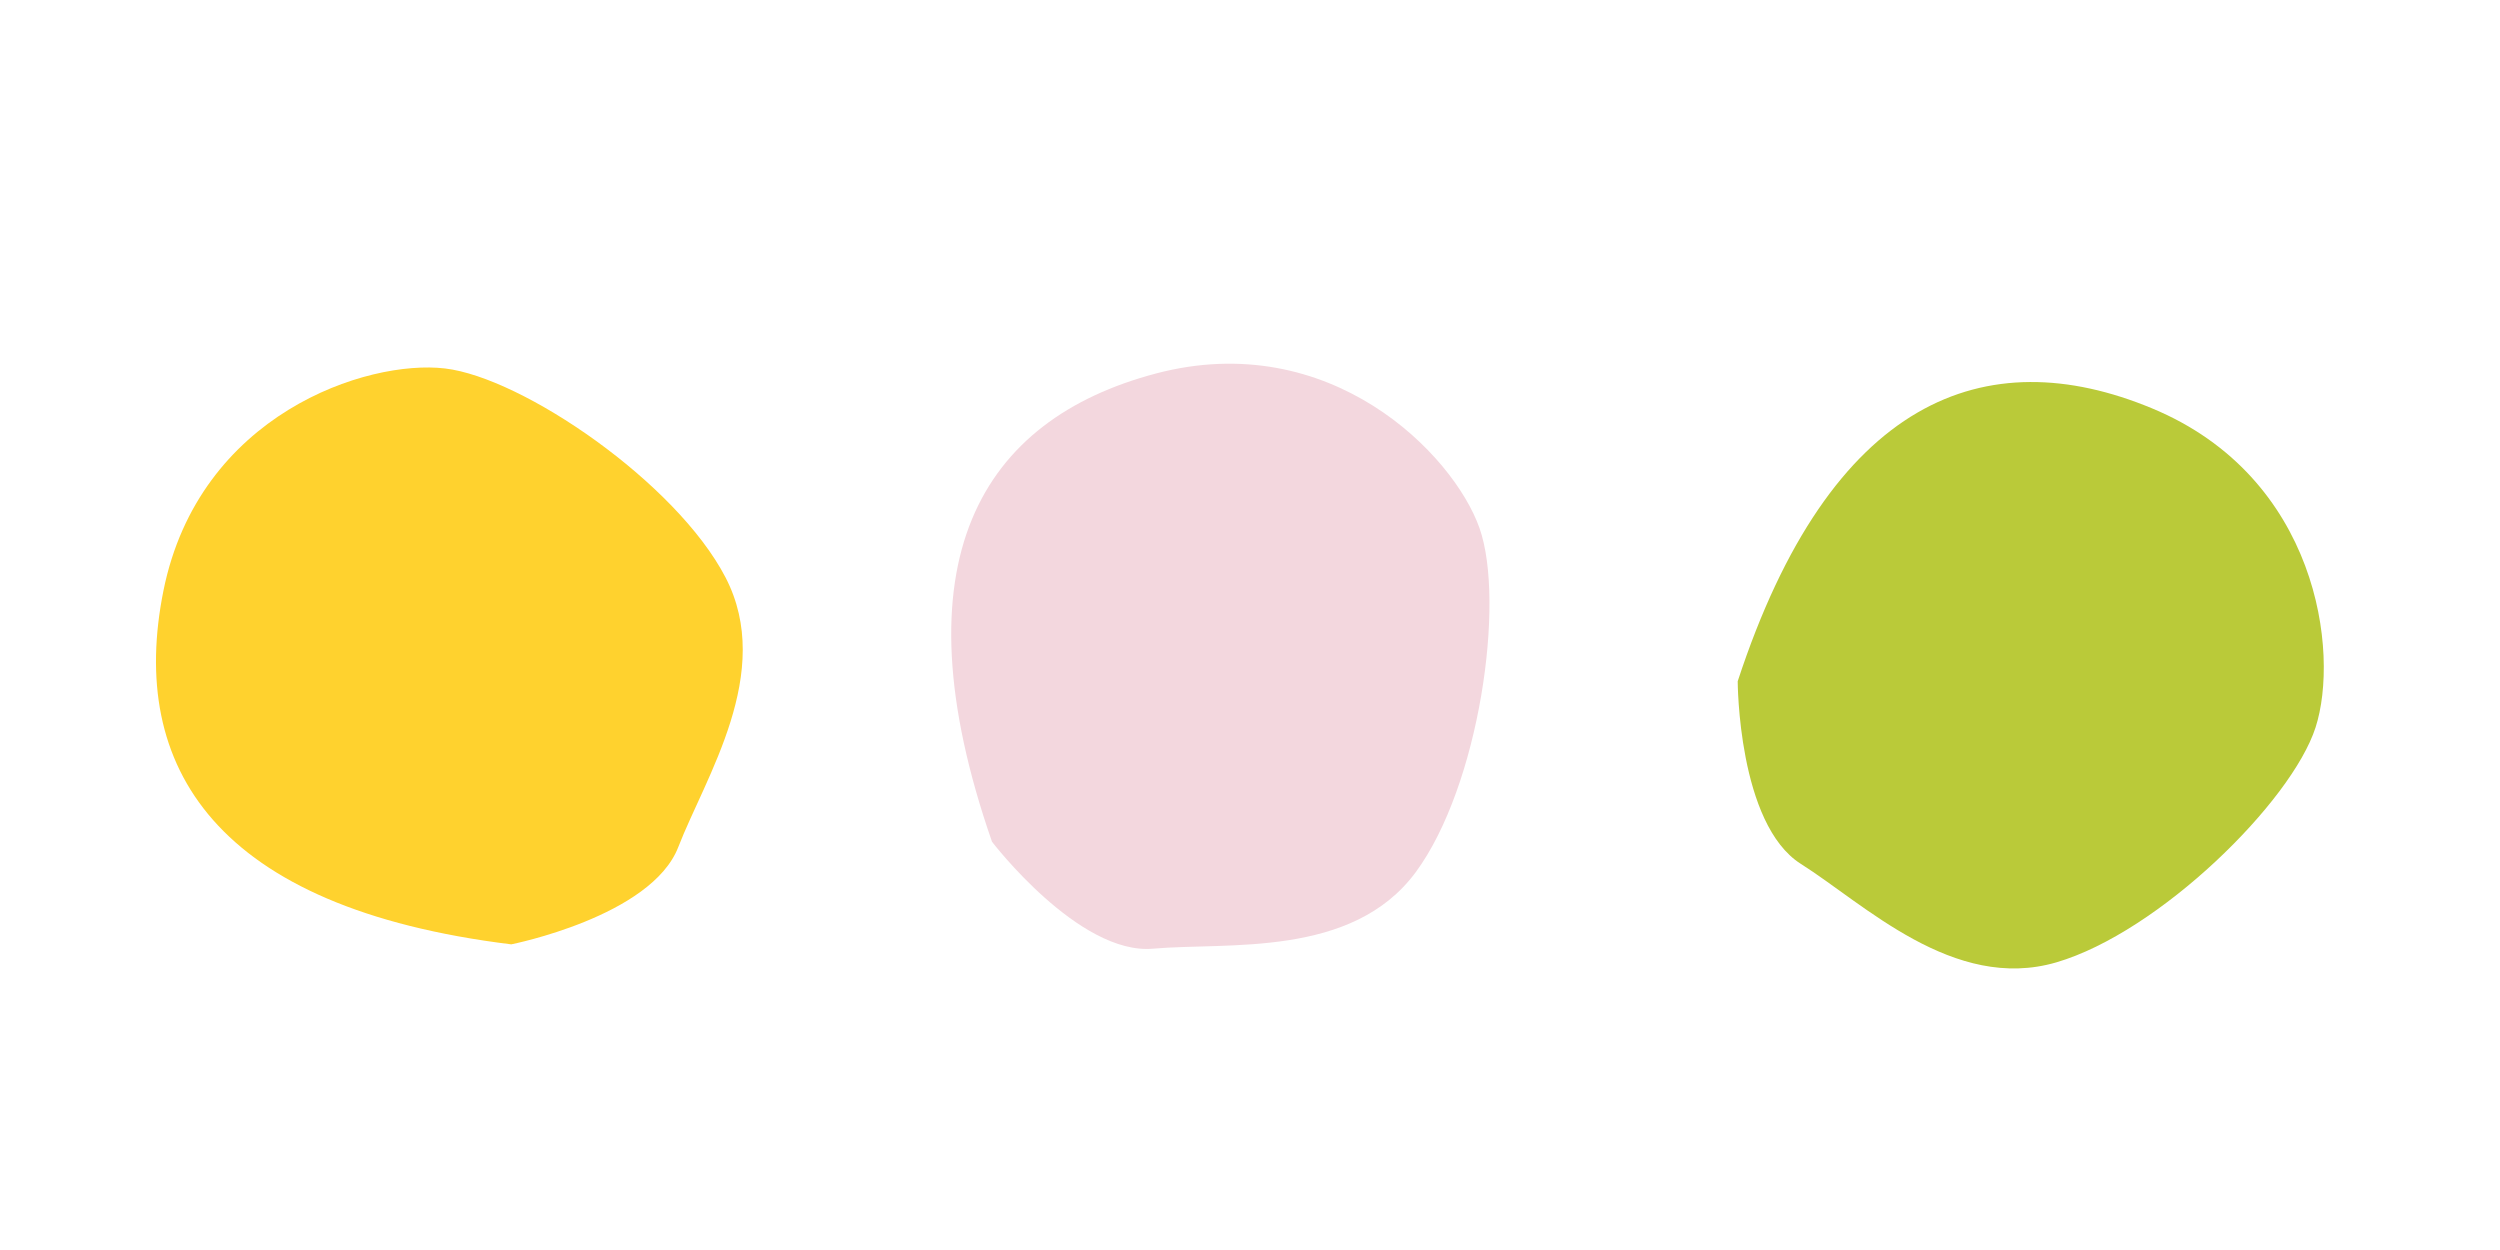
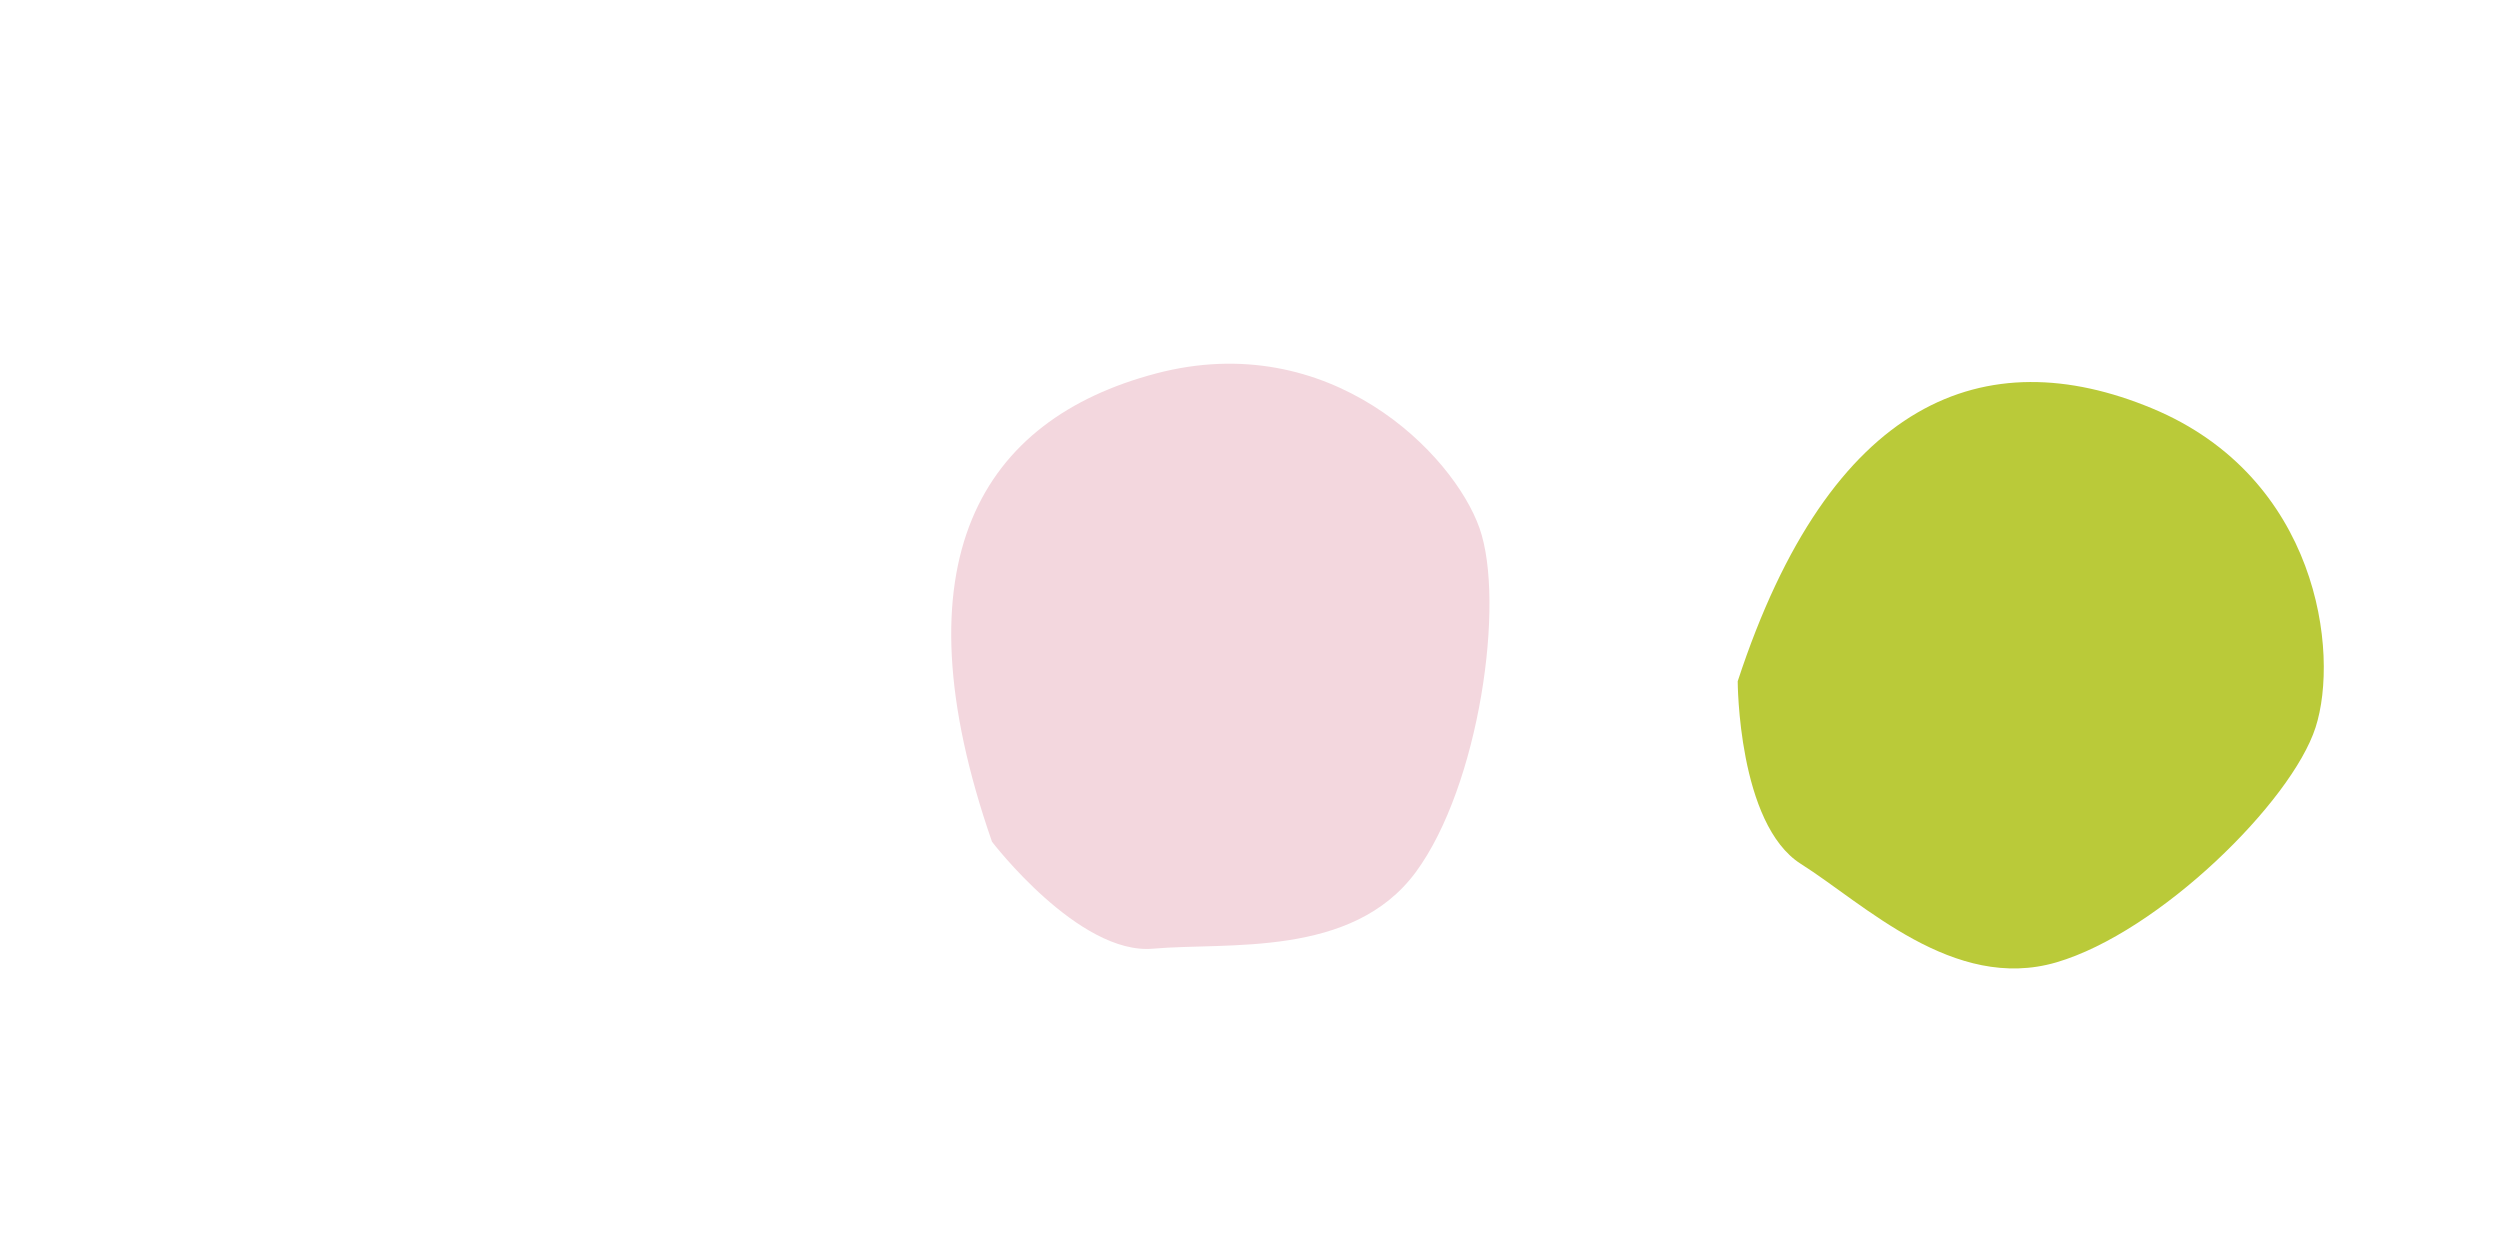
<svg xmlns="http://www.w3.org/2000/svg" height="450" version="1.0" viewBox="0 0 900 450" width="900">
  <defs>
    <clipPath id="a">
      <path d="M 56 132 L 268 132 L 268 340 L 56 340 Z M 56 132" />
    </clipPath>
    <clipPath id="b">
      <path d="M 138.699 405 L -10.988 213.578 L 166.25 74.977 L 315.941 266.398 Z M 138.699 405" />
    </clipPath>
    <clipPath id="c">
      <path d="M 138.699 405 L -10.988 213.578 L 166.25 74.977 L 315.941 266.398 Z M 138.699 405" />
    </clipPath>
    <clipPath id="d">
      <path d="M 342 130 L 537 130 L 537 342 L 342 342 Z M 342 130" />
    </clipPath>
    <clipPath id="e">
      <path d="M 278.75 291.051 L 384.418 72.23 L 587.031 170.07 L 481.363 388.895 Z M 278.75 291.051" />
    </clipPath>
    <clipPath id="f">
      <path d="M 278.75 291.051 L 384.418 72.23 L 587.031 170.07 L 481.363 388.895 Z M 278.75 291.051" />
    </clipPath>
    <clipPath id="g">
      <path d="M 625 137 L 837 137 L 837 349 L 625 349 Z M 625 137" />
    </clipPath>
    <clipPath id="h">
      <path d="M 570.523 188.199 L 787.242 78.285 L 889.016 278.949 L 672.297 388.867 Z M 570.523 188.199" />
    </clipPath>
    <clipPath id="i">
      <path d="M 570.523 188.199 L 787.242 78.285 L 889.016 278.949 L 672.297 388.867 Z M 570.523 188.199" />
    </clipPath>
  </defs>
  <path d="M-90 -45H990V495H-90z" fill="#fff" />
  <path d="M-90 -45H990V495H-90z" fill="#fff" />
  <path d="M-90 -45H990V495H-90z" fill="#fff" />
  <g clip-path="url(#a)">
    <g clip-path="url(#b)">
      <g clip-path="url(#c)">
-         <path d="M 184.051 339.965 C 184.051 339.965 234.516 329.965 244.184 304.934 C 253.855 279.902 278.949 242.086 261.199 207.895 C 243.453 173.703 188.211 135.961 160.195 132.645 C 132.18 129.328 71.656 149.055 58.844 212.621 C 46.031 276.188 77.598 326.863 184.051 339.965 Z M 184.051 339.965" fill="#ffd22e" />
-       </g>
+         </g>
    </g>
  </g>
  <g clip-path="url(#d)">
    <g clip-path="url(#e)">
      <g clip-path="url(#f)">
        <path d="M 357.125 303.035 C 357.125 303.035 388.375 343.898 415.105 341.523 C 441.836 339.148 486.848 344.965 509.691 313.949 C 532.535 282.93 542.008 216.695 532.613 190.094 C 523.223 163.496 478.797 117.898 416.105 134.469 C 353.414 151.035 321.883 201.734 357.125 303.035 Z M 357.125 303.035" fill="#f3d7de" />
      </g>
    </g>
  </g>
  <g clip-path="url(#g)">
    <g clip-path="url(#h)">
      <g clip-path="url(#i)">
        <path d="M 625.574 245.254 C 625.574 245.254 625.645 296.699 648.34 311.02 C 671.035 325.34 703.293 357.262 740.27 346.453 C 777.242 335.641 824.941 288.723 833.602 261.875 C 842.266 235.027 834.594 171.832 774.695 146.988 C 714.801 122.145 658.984 143.336 625.574 245.254 Z M 625.574 245.254" fill="#baca39" />
      </g>
    </g>
  </g>
</svg>